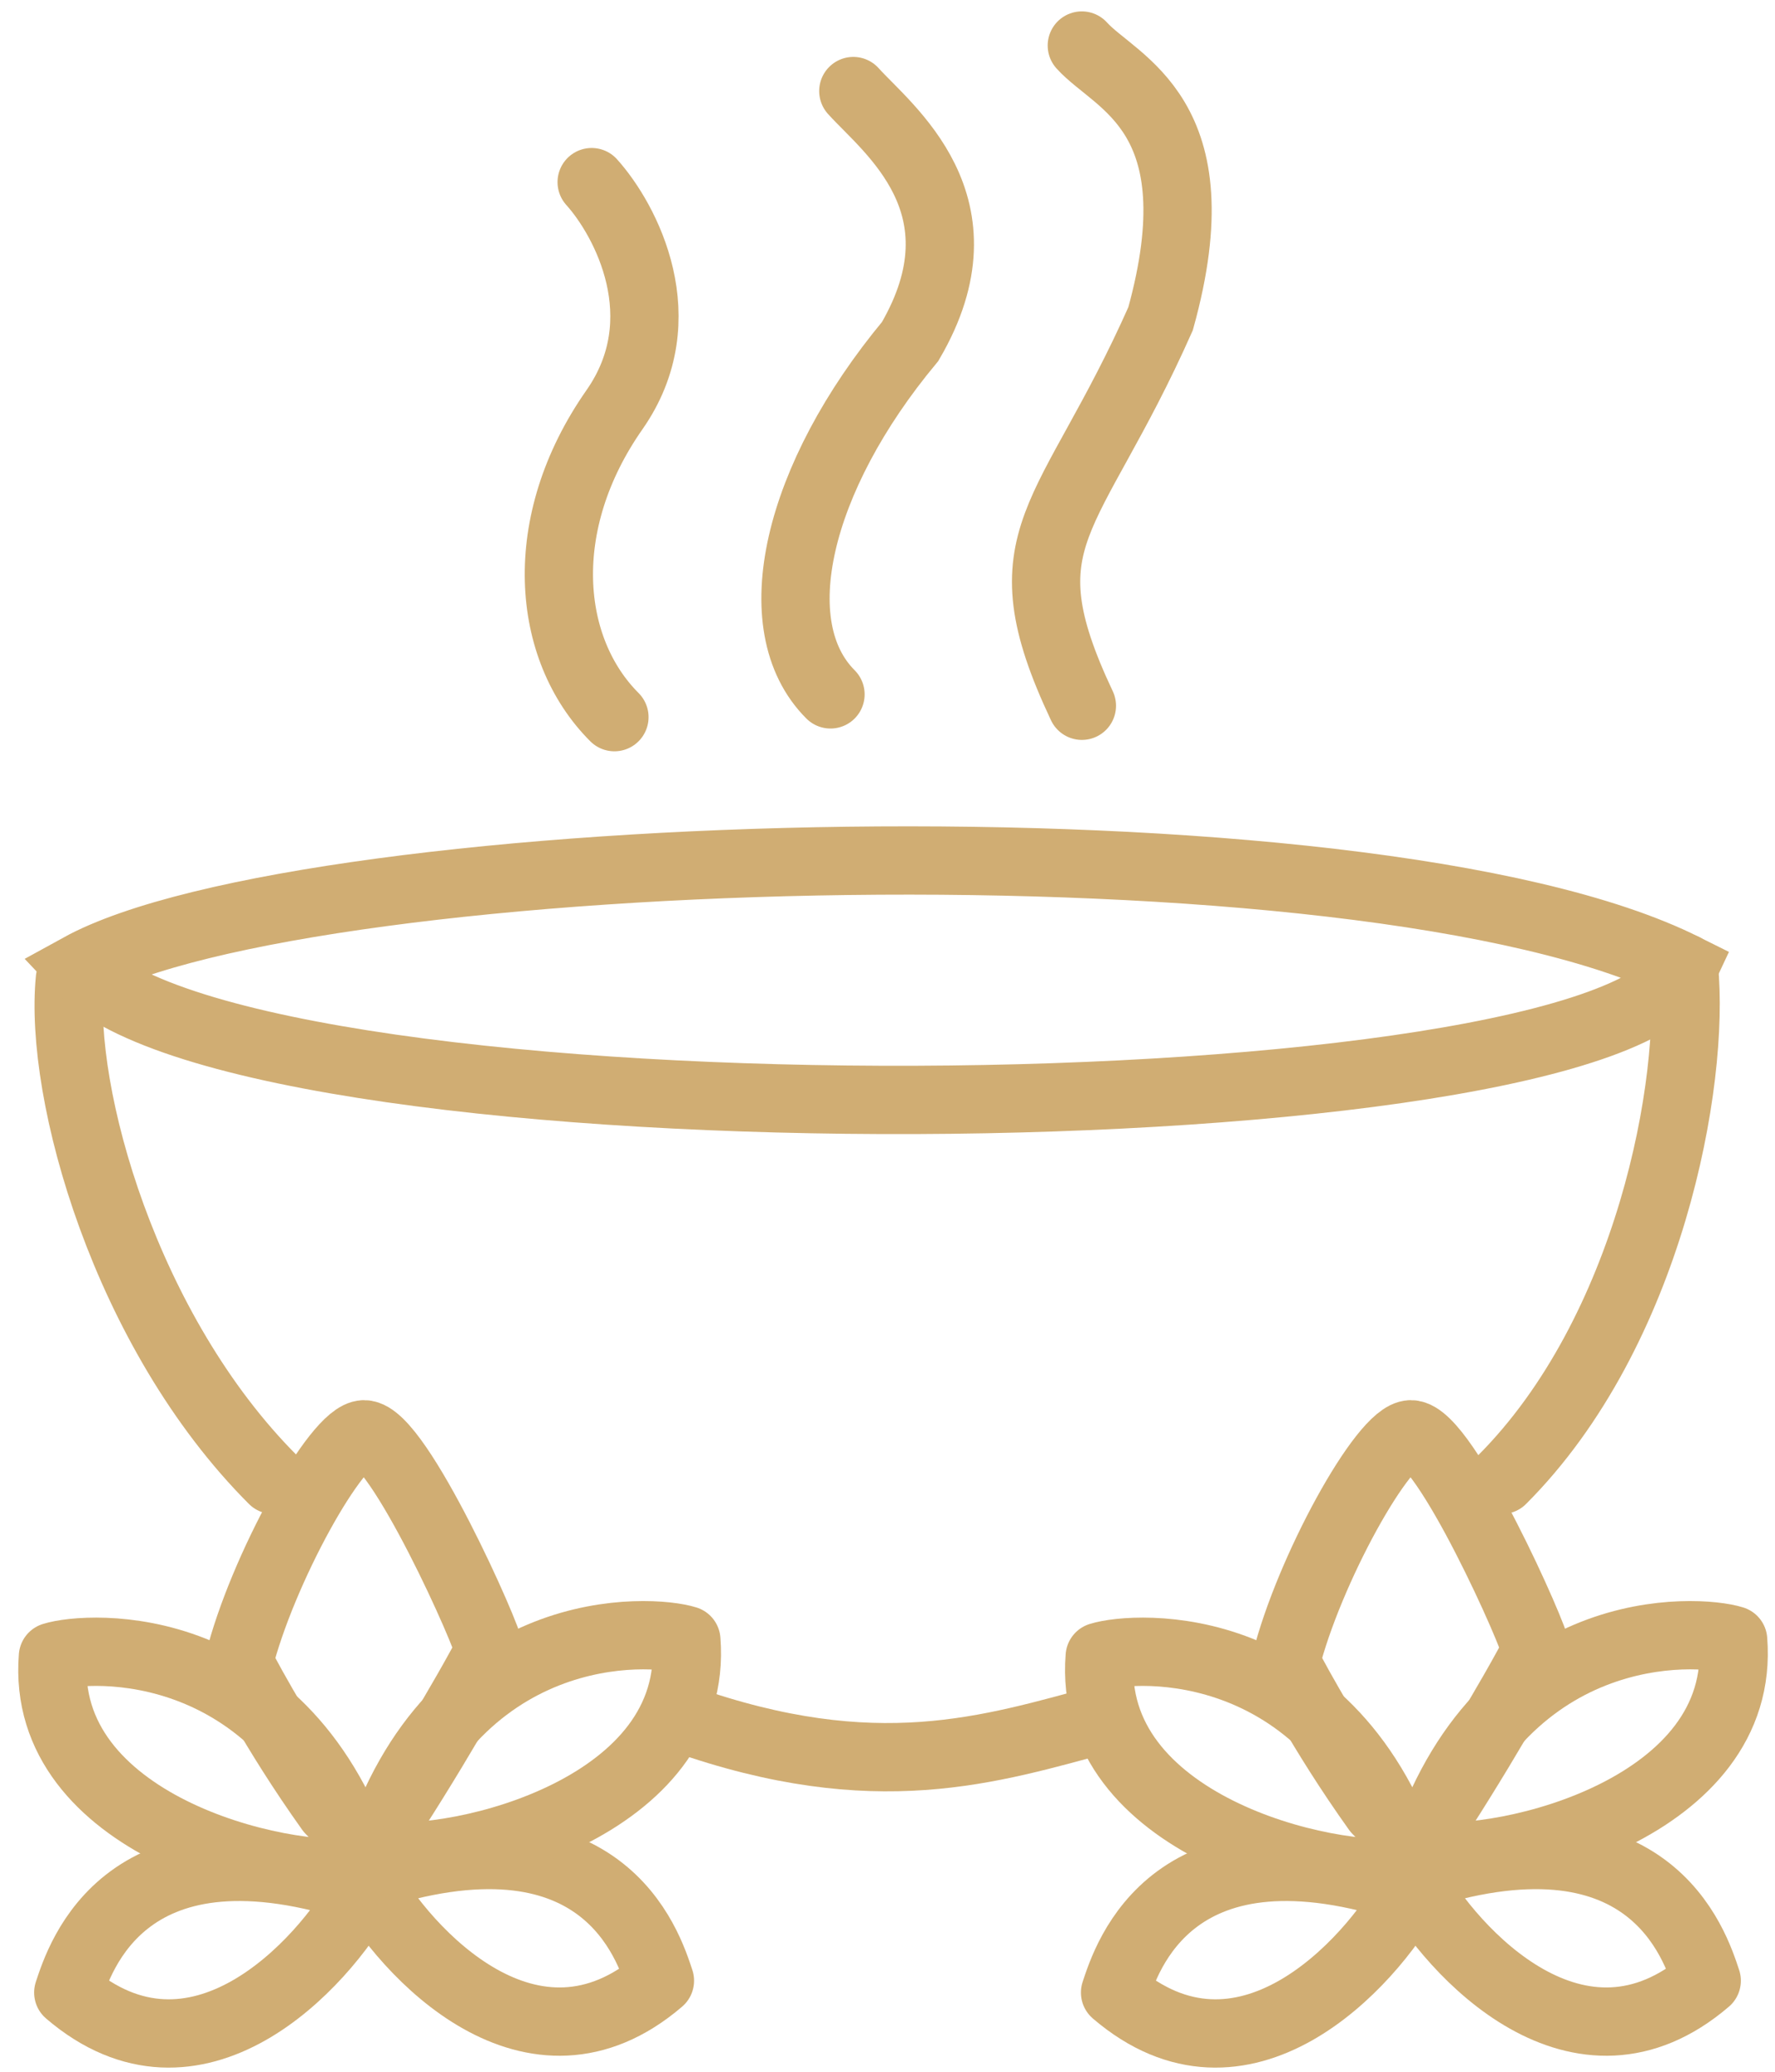
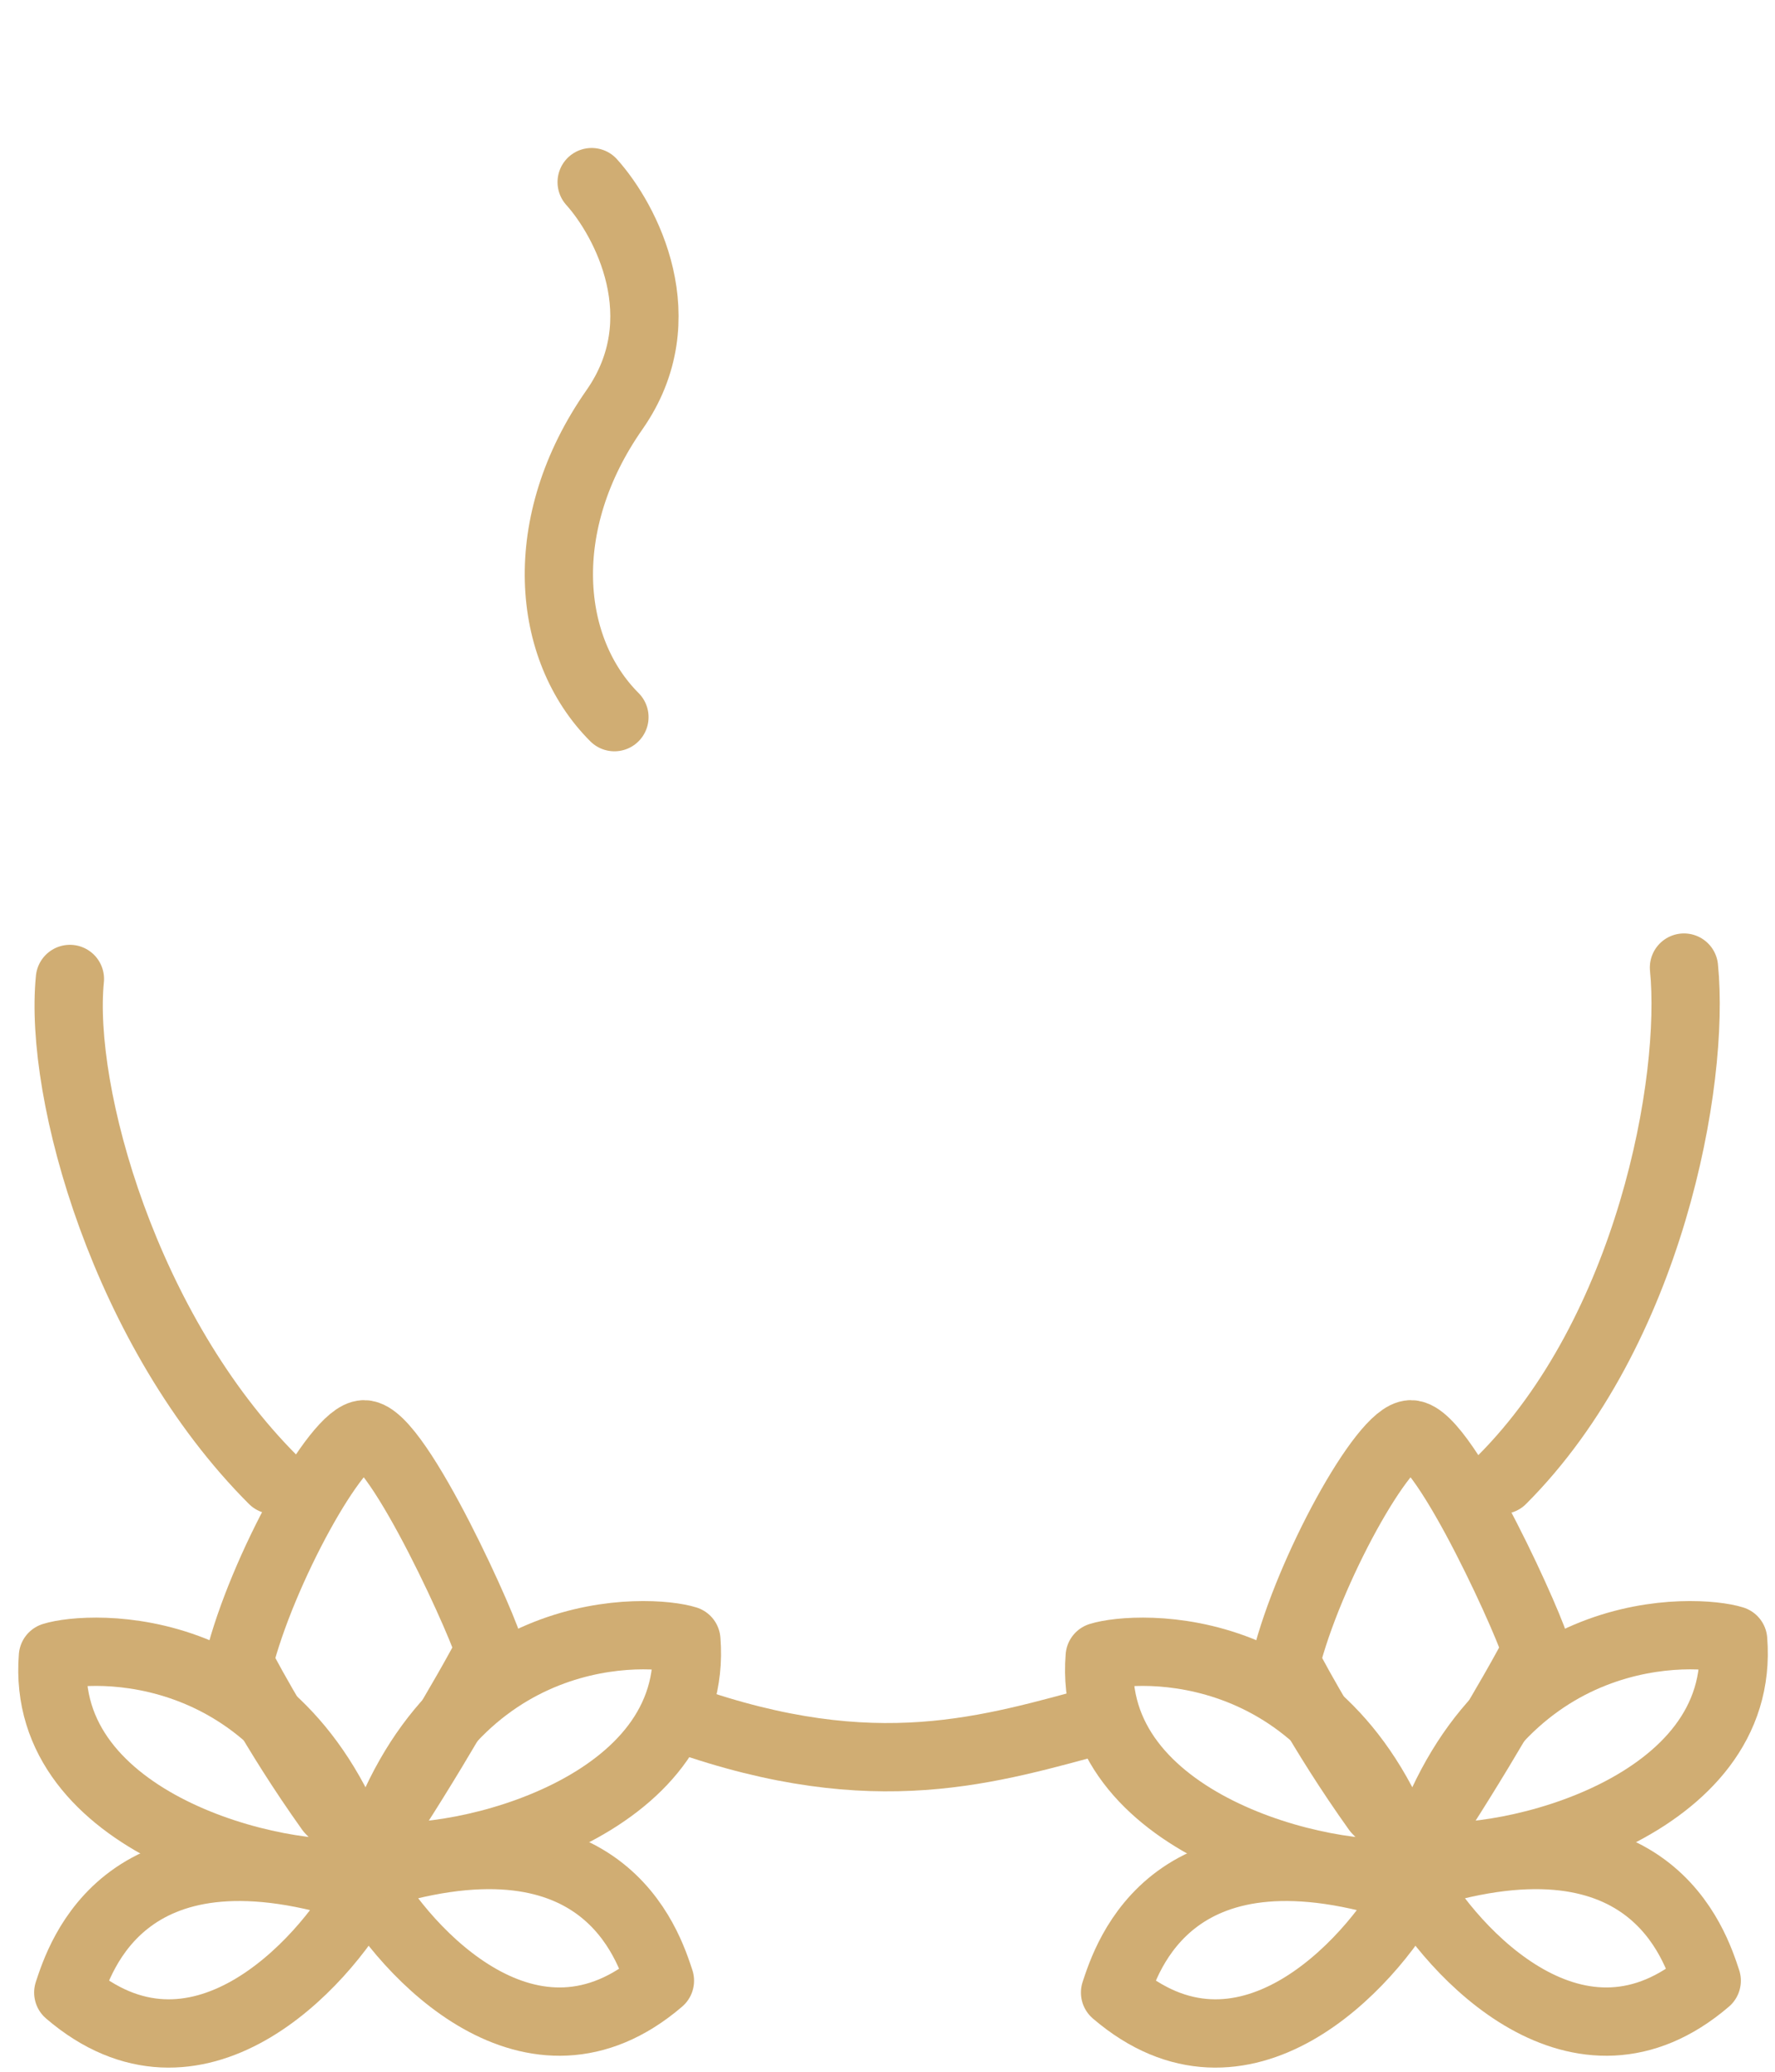
<svg xmlns="http://www.w3.org/2000/svg" width="78" height="91" viewBox="0 0 78 91" fill="none">
  <path d="M74 42.5C74.5 47.5 72.5 58.5 66 65" stroke="#D0AD73" stroke-width="3" stroke-linecap="round" />
  <path d="M48.5 75.5C43.5 76.84 38.5 78.5 30.002 75.499" stroke="#D0AD73" stroke-width="3" stroke-linecap="round" />
  <path d="M3.072 43C2.572 48 5.5 58.5 12 65" stroke="#D0AD73" stroke-width="3" stroke-linecap="round" />
-   <path d="M3.5 42.5C13.5 37 60 35.5 74 42.5C70.5 50 11 50.5 3.5 42.5Z" stroke="#D0AD73" stroke-width="3" stroke-linecap="round" />
  <path d="M10.5 73C10.5 73 12 76 14.5 79.5C15.5 80.5 16 81.5 16 81.5C17.5 79.5 20.7 74.1 21.5 72.5C21.5 72 17.5 63 16 63C14.8 63 11.5 69 10.5 73Z" stroke="#D0AD73" stroke-width="3" stroke-linecap="round" stroke-linejoin="round" />
  <path d="M16 82.5C17.833 85.833 23.4 91.8 29 87C28.5 85.5 26.5 79 16 82.5Z" stroke="#D0AD73" stroke-width="3" stroke-linecap="round" stroke-linejoin="round" />
  <path d="M16 83.021C14.167 86.354 8.6 92.321 3 87.521C3.5 86.021 5.5 79.521 16 83.021Z" stroke="#D0AD73" stroke-width="3" stroke-linecap="round" stroke-linejoin="round" />
  <path d="M16.5 81.5C20.274 81.979 30.746 79.391 30.161 72.039C28.654 71.561 19.849 70.951 16.5 81.5Z" stroke="#D0AD73" stroke-width="3" stroke-linecap="round" stroke-linejoin="round" />
  <path d="M15.986 82.228C12.213 82.707 1.74 80.119 2.325 72.766C3.832 72.288 12.637 71.679 15.986 82.228Z" stroke="#D0AD73" stroke-width="3" stroke-linecap="round" stroke-linejoin="round" />
  <path d="M56.5 73C56.5 73 58 76 60.5 79.5C61.5 80.5 62 81.5 62 81.5C63.5 79.5 66.7 74.1 67.5 72.5C67.5 72 63.5 63 62 63C60.8 63 57.5 69 56.5 73Z" stroke="#D0AD73" stroke-width="3" stroke-linecap="round" stroke-linejoin="round" />
  <path d="M62 82.5C63.833 85.833 69.4 91.8 75 87C74.5 85.5 72.5 79 62 82.5Z" stroke="#D0AD73" stroke-width="3" stroke-linecap="round" stroke-linejoin="round" />
  <path d="M62 83.021C60.167 86.354 54.6 92.321 49 87.521C49.5 86.021 51.5 79.521 62 83.021Z" stroke="#D0AD73" stroke-width="3" stroke-linecap="round" stroke-linejoin="round" />
  <path d="M62.5 81.5C66.274 81.979 76.746 79.391 76.161 72.039C74.654 71.561 65.85 70.951 62.5 81.5Z" stroke="#D0AD73" stroke-width="3" stroke-linecap="round" stroke-linejoin="round" />
  <path d="M61.986 82.228C58.213 82.707 47.74 80.119 48.325 72.766C49.832 72.288 58.637 71.679 61.986 82.228Z" stroke="#D0AD73" stroke-width="3" stroke-linecap="round" stroke-linejoin="round" />
  <path d="M26 8C27.5 9.667 29.8 14 27 18C23.5 23 24 28.5 27 31.5" stroke="#D0AD73" stroke-width="3" stroke-linecap="round" />
-   <path d="M37.498 4C38.998 5.667 43.5 9 39.995 15C35 21 33.495 27.5 36.495 30.5" stroke="#D0AD73" stroke-width="3" stroke-linecap="round" />
-   <path d="M47.539 2C49.039 3.667 53.5 5 51 14C47 23 44 23.5 47.542 31" stroke="#D0AD73" stroke-width="3" stroke-linecap="round" />
</svg>